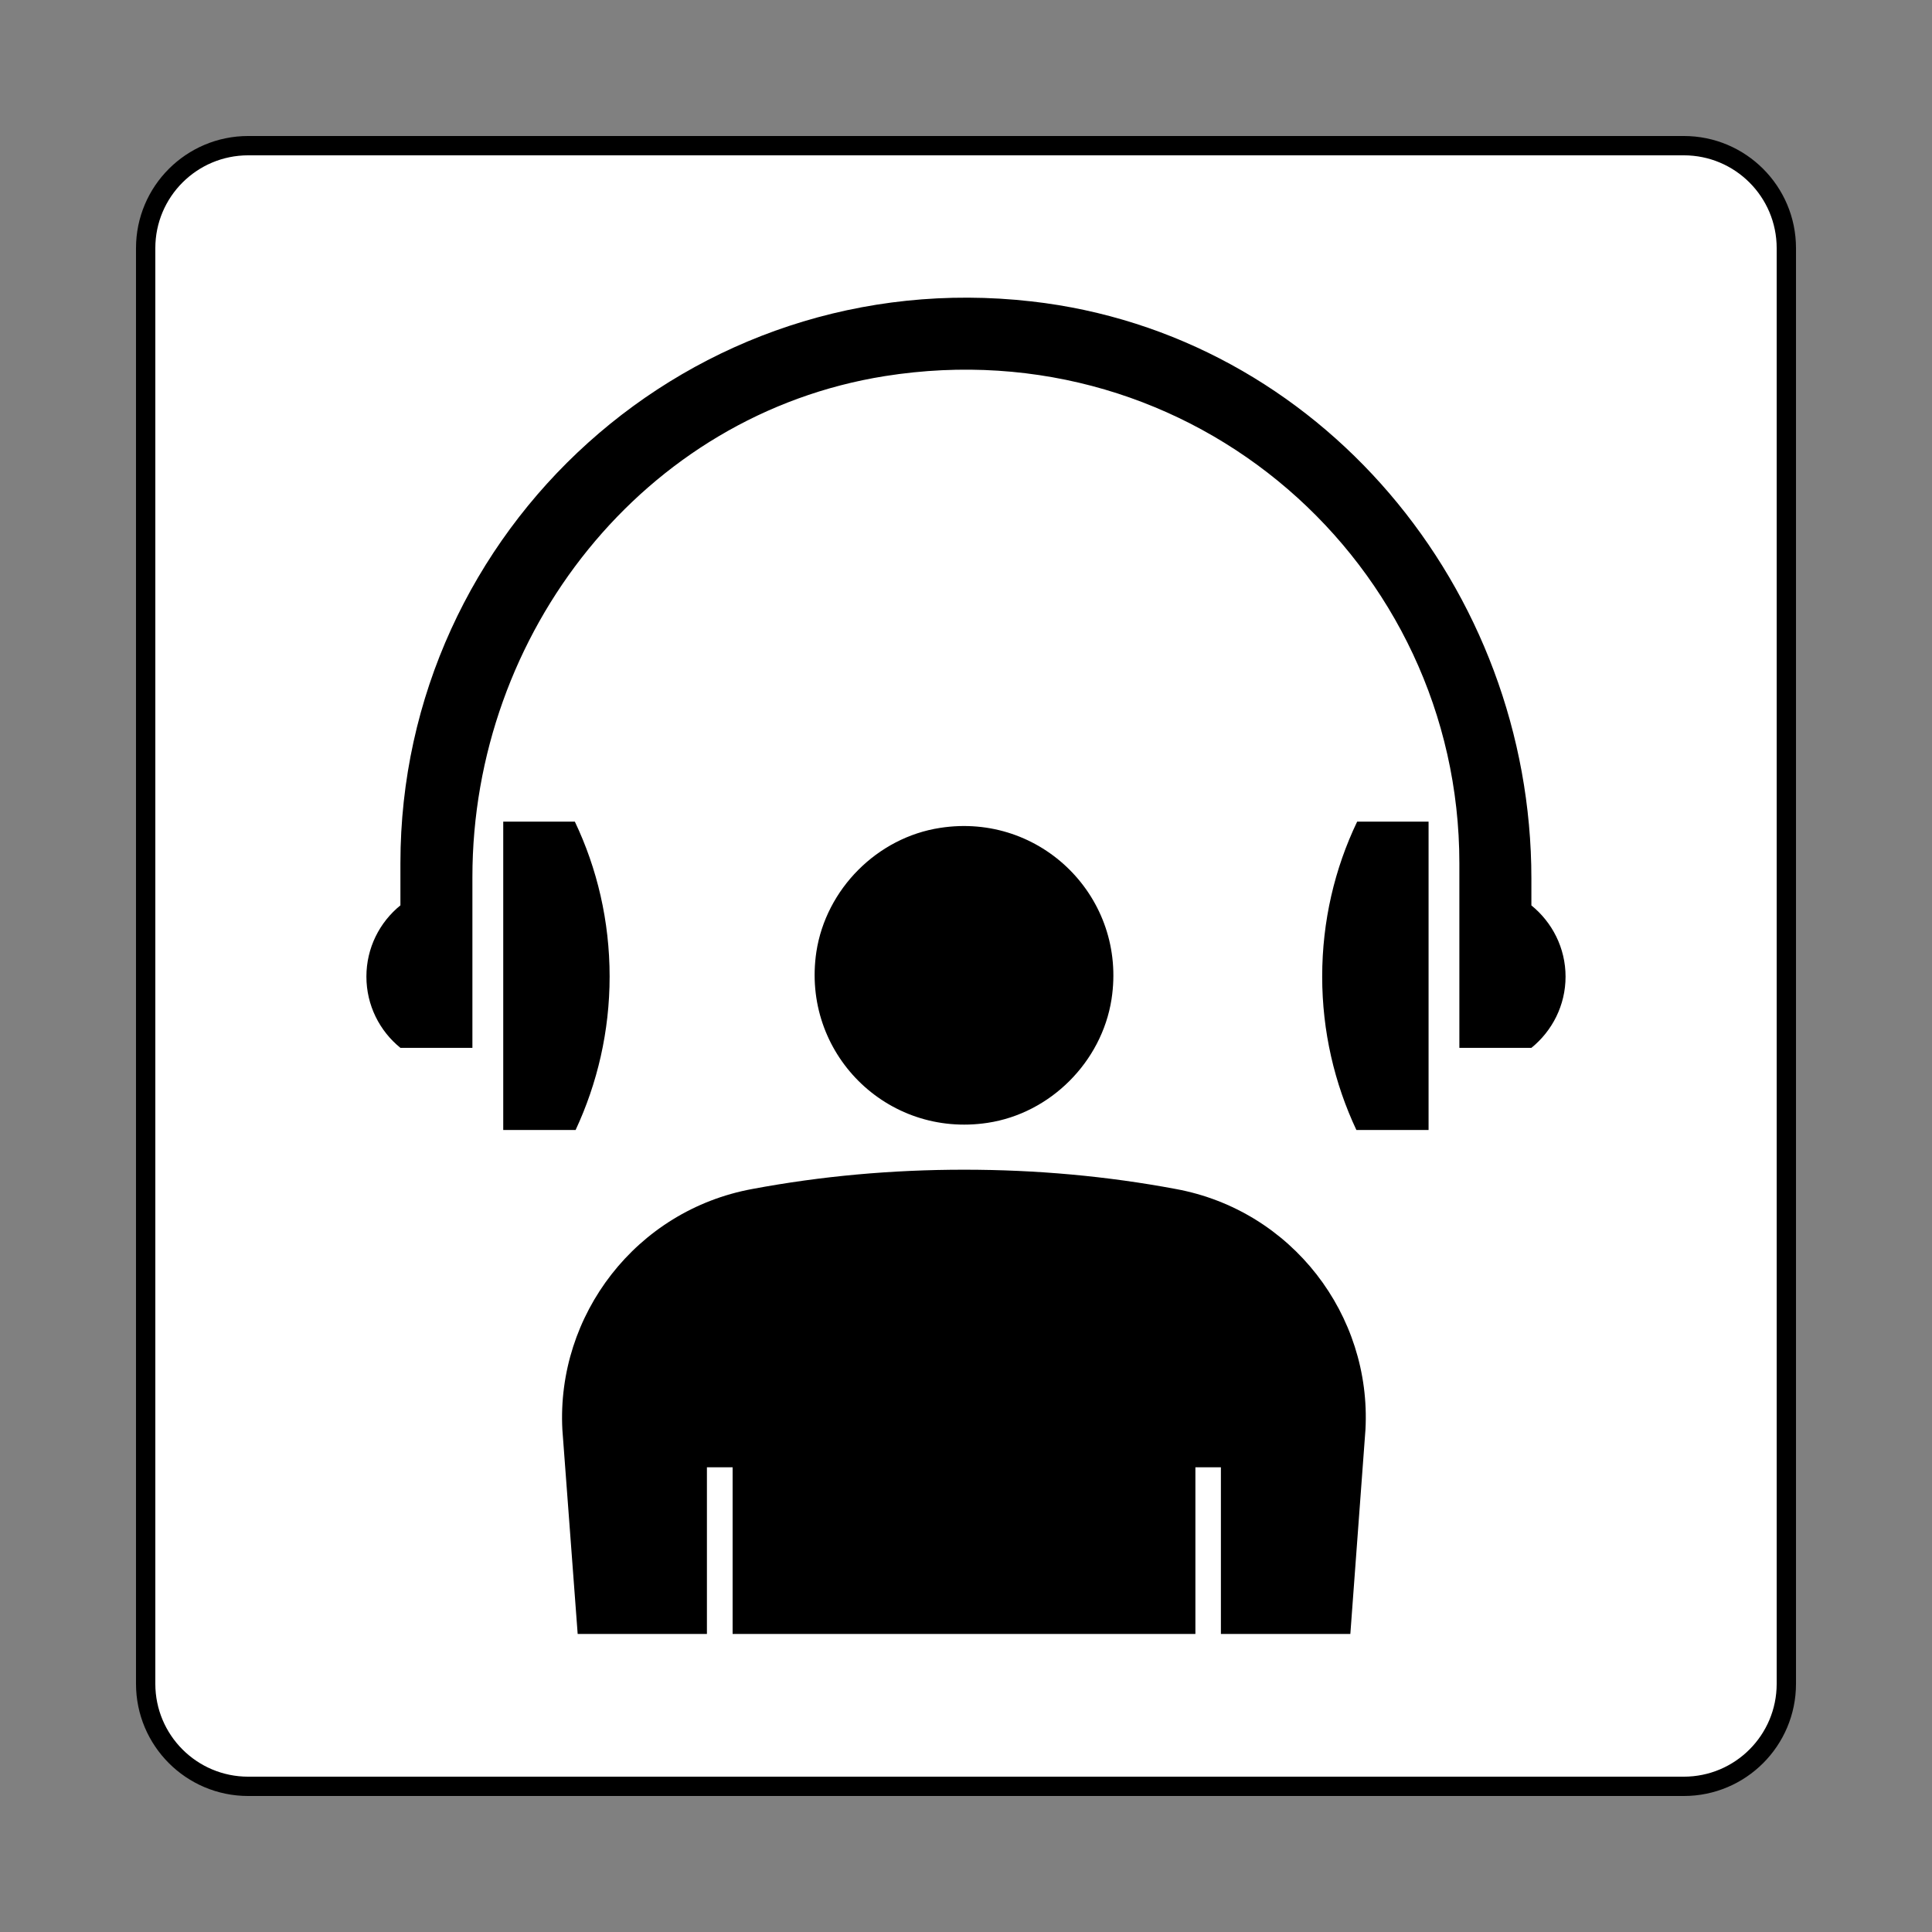
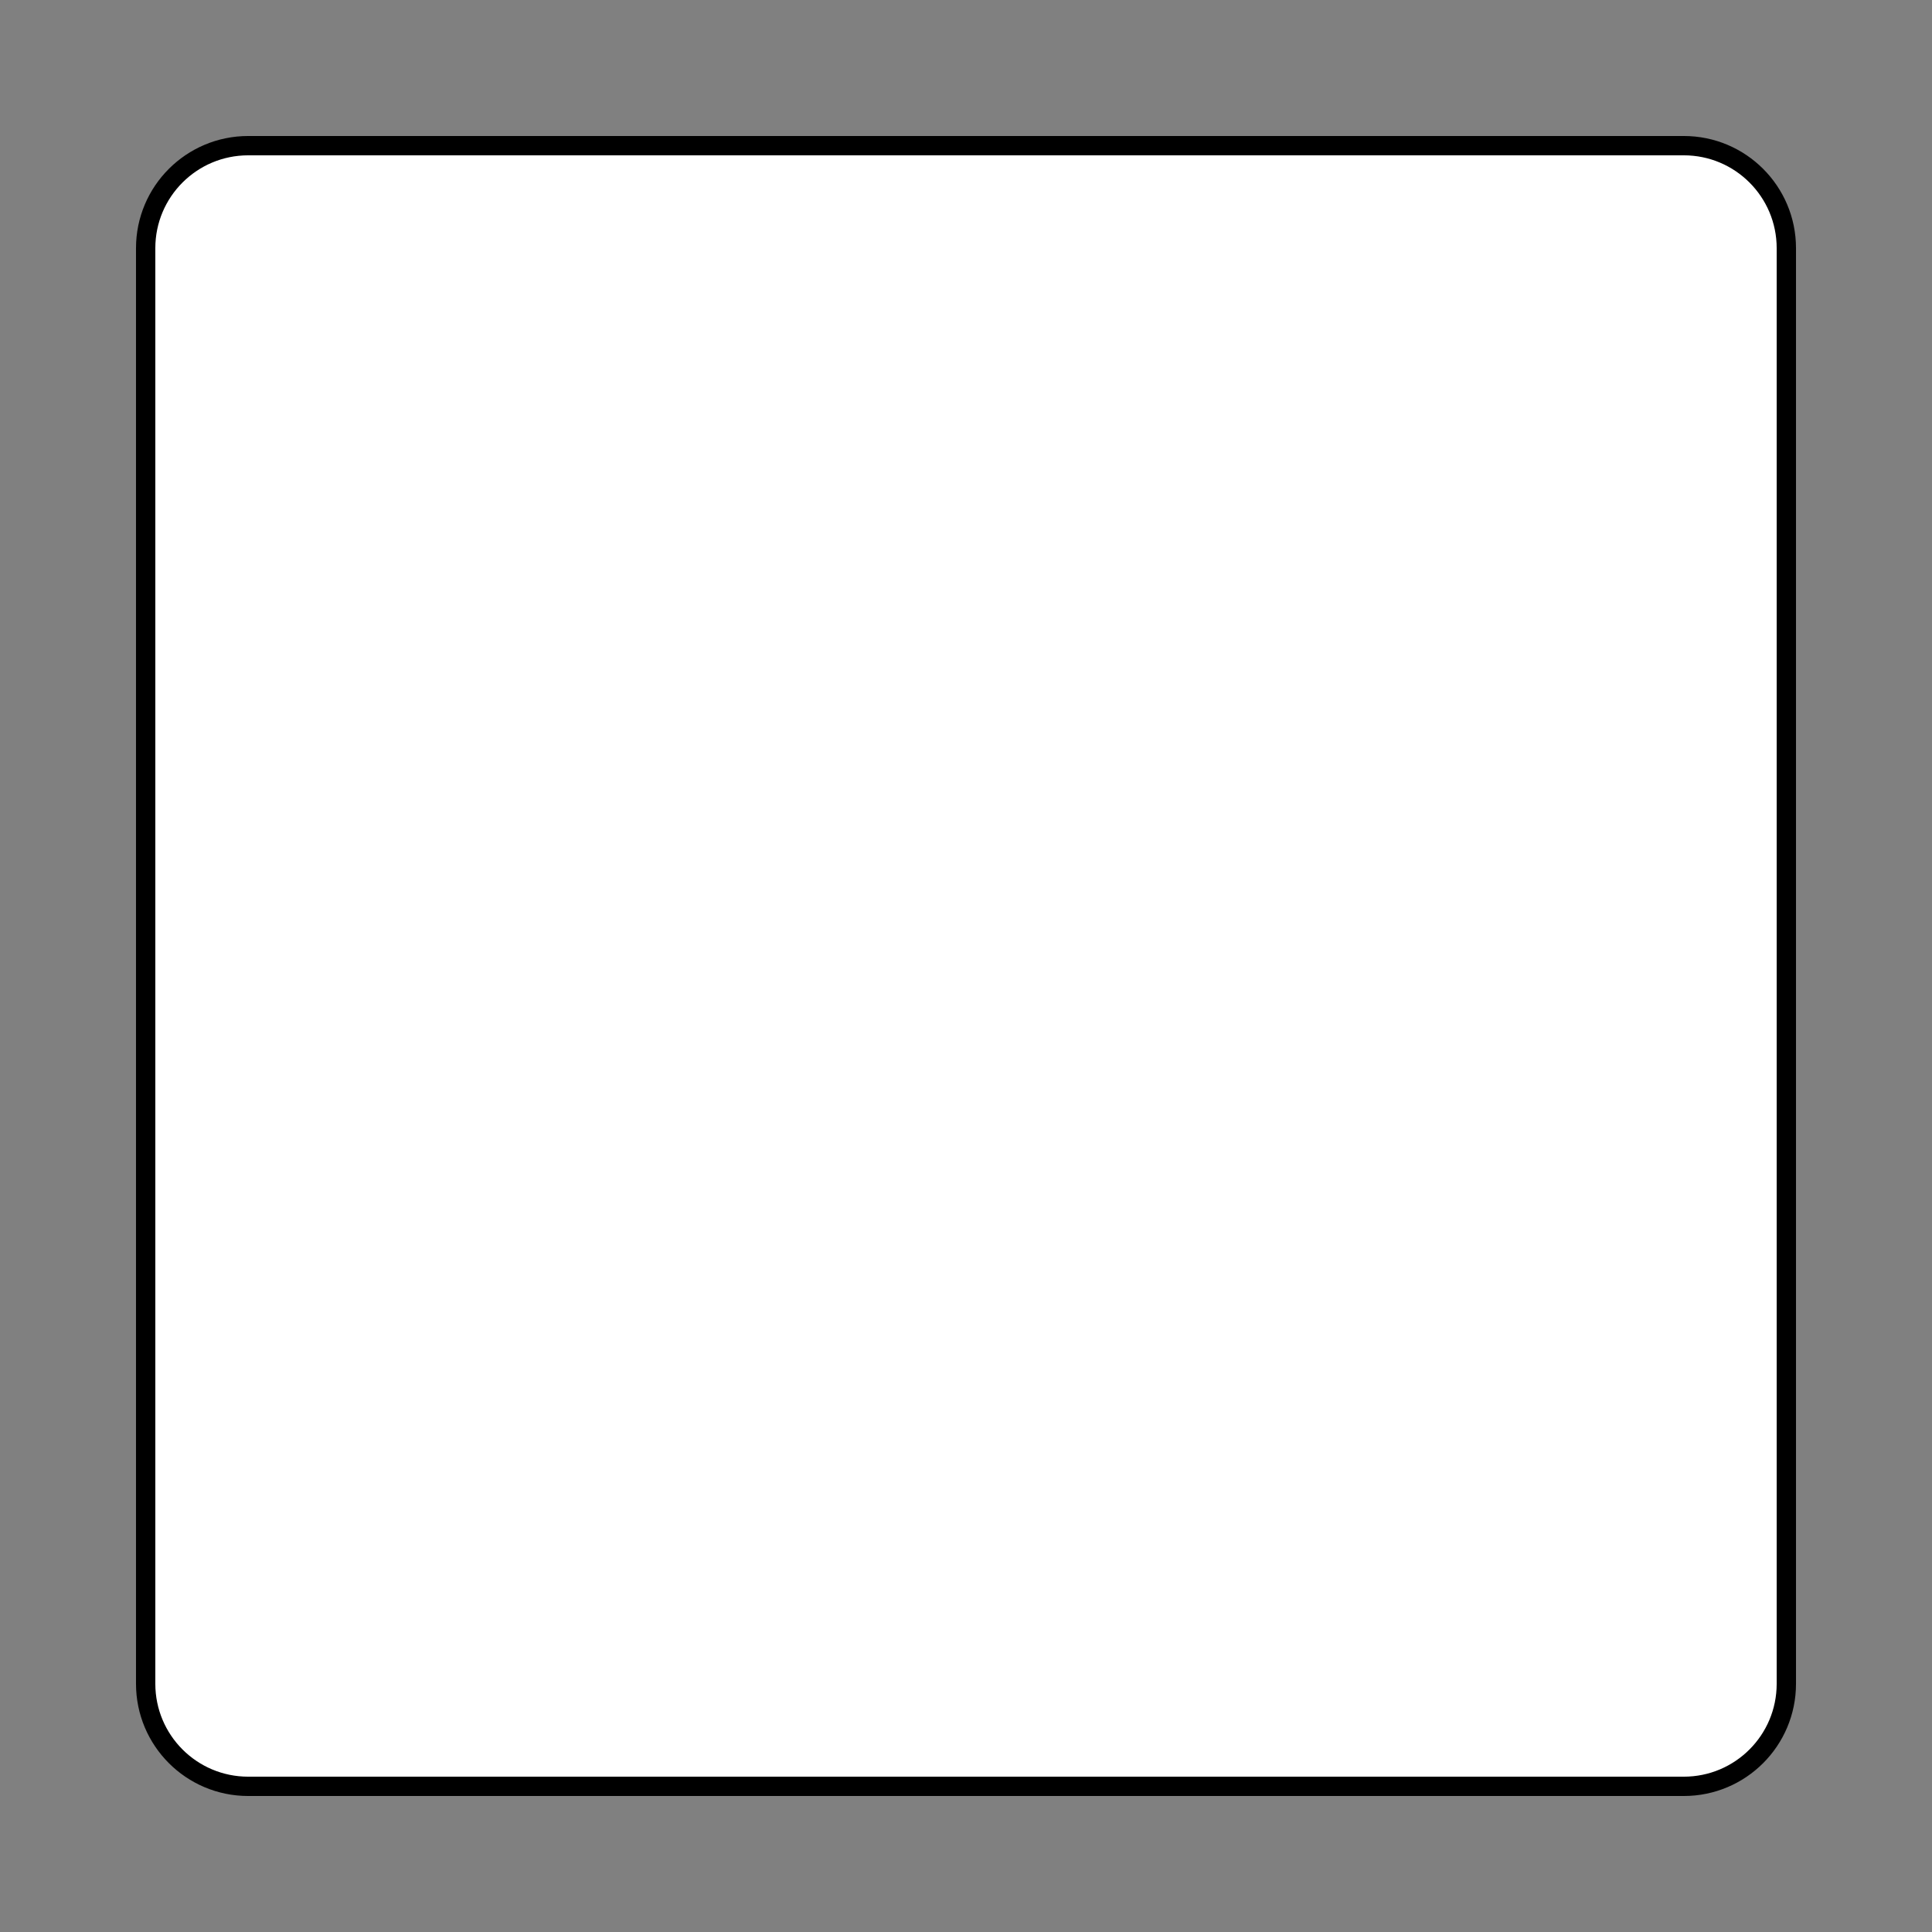
<svg xmlns="http://www.w3.org/2000/svg" width="800px" height="800px" viewBox="0 0 60.601 60.601" version="1.1">
  <rect x="0" y="0" width="60.601" height="60.601" fill="#808080" stroke="none" />
  <title>イヤホンガイド; Audio guide</title>
  <path d="m7.786 56.032c-1.778 0-3.217-1.44-3.217-3.217v-45.031c0-1.776 1.44-3.215 3.217-3.215h45.03c1.776 0 3.216 1.439 3.216 3.215v45.031c0 1.778-1.44 3.217-3.216 3.217z" style="fill:#ffffff;stroke-width:.606;stroke:#000" />
-   <path d="m19.122 30.632c0-1.743-0.391-3.39-1.091-4.86h-2.246v9.673h2.27c0.682-1.464 1.067-3.094 1.067-4.813" />
-   <path d="m48.035 28.398v-0.842c0-9.092-6.644-17.077-15.678-18.102-10.693-1.215-19.797 7.16-19.797 17.622v1.322c-0.652 0.528-1.067 1.334-1.067 2.235 0 0.901 0.415 1.707 1.067 2.235h2.258v-5.358c0-7.658 5.376-14.51 12.939-15.713 9.673-1.535 18.019 5.898 18.019 15.281v5.791h2.258c0.652-0.528 1.073-1.334 1.073-2.235 0-0.901-0.421-1.707-1.073-2.235" />
-   <path d="m41.473 30.632c0 1.719 0.385 3.349 1.073 4.813h2.264v-9.673h-2.24c-0.705 1.47-1.097 3.118-1.097 4.86" />
-   <path d="m34.865 31.344c0.492-3.171-2.205-5.868-5.376-5.376-1.974 0.302-3.58 1.92-3.882 3.888-0.474 3.165 2.205 5.844 5.37 5.364 1.968-0.296 3.58-1.909 3.888-3.876" />
-   <path d="m36.88 37.295c-2.152-0.403-4.368-0.605-6.639-0.605-2.276 0-4.493 0.202-6.644 0.605-3.645 0.67-6.147 3.954-5.957 7.551l0.48 6.407h4.054v-5.228h0.806v5.228h14.516v-5.228h0.8v5.228h4.06l0.474-6.407c0.196-3.598-2.306-6.882-5.951-7.551" />
</svg>